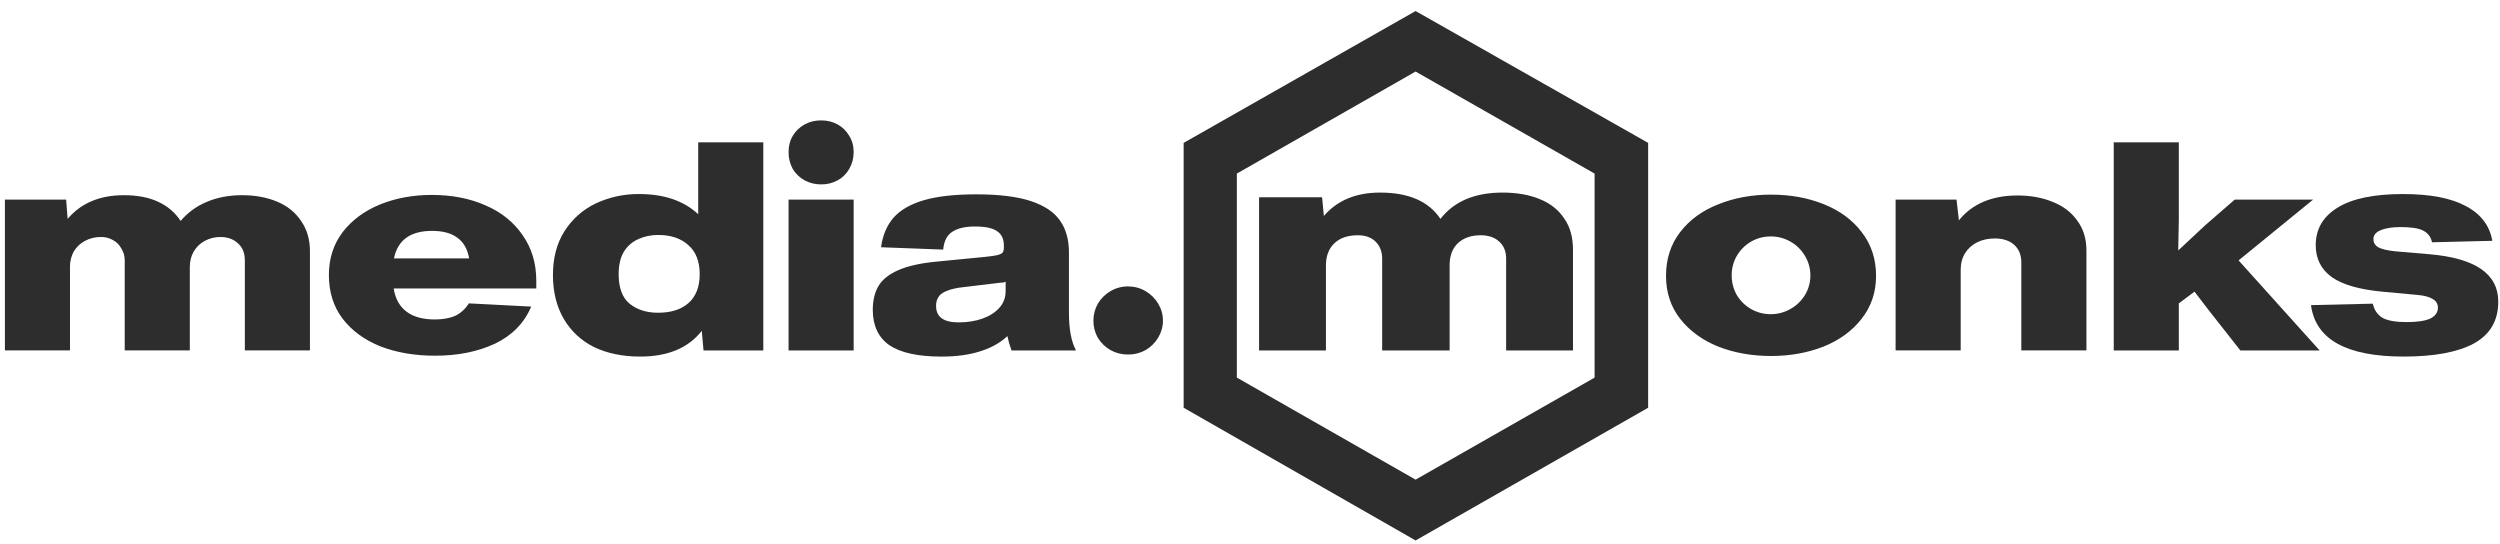
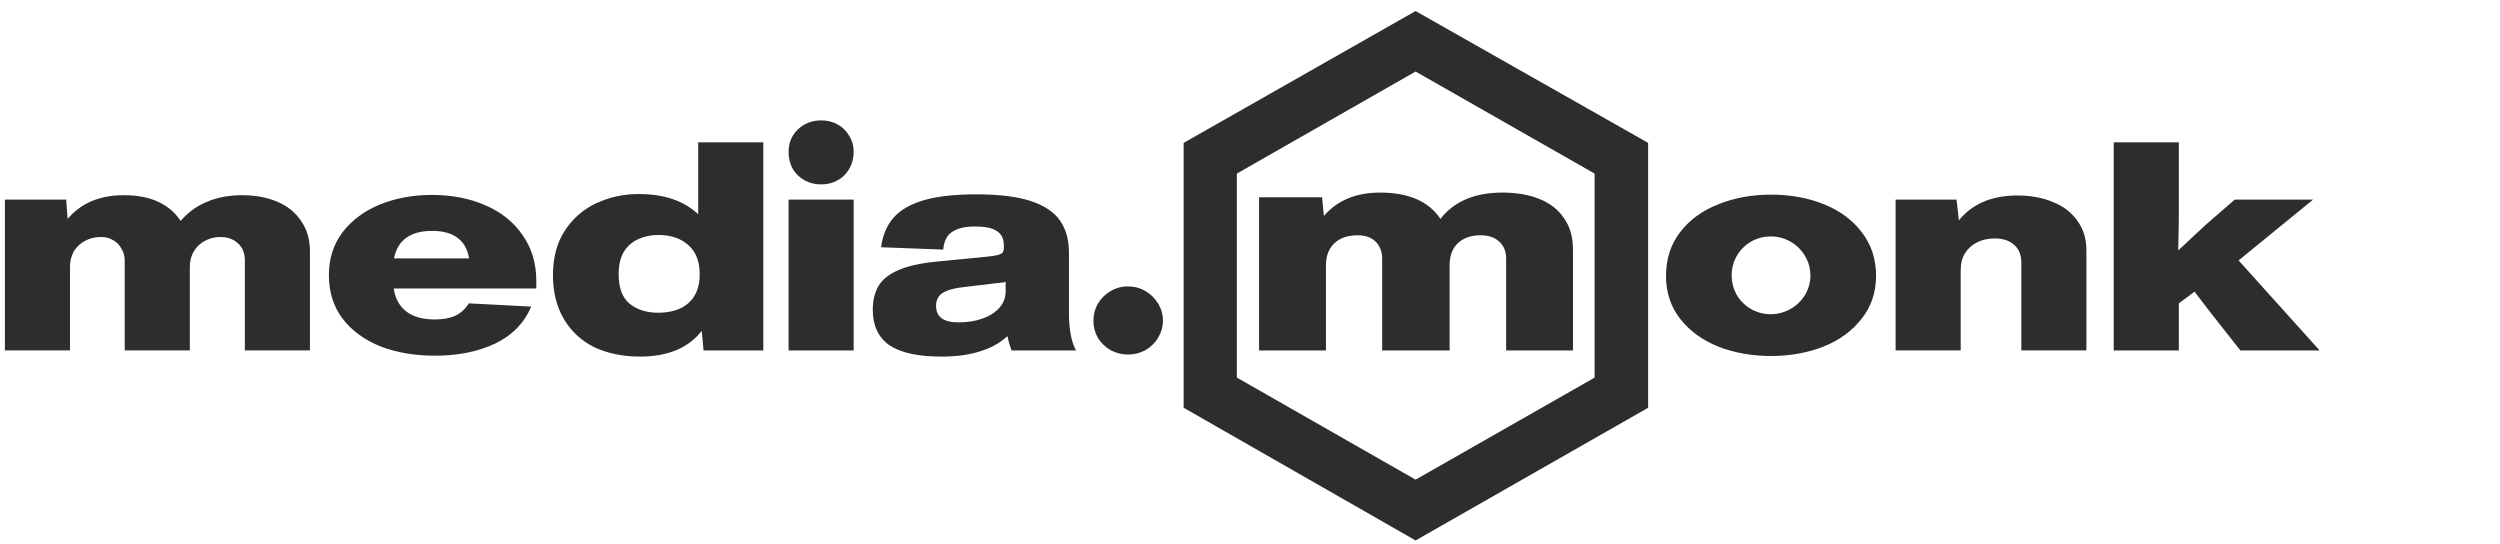
<svg xmlns="http://www.w3.org/2000/svg" width="170" height="37" viewBox="0 0 170 37" fill="none">
  <g clip-path="url(#clip0_4722_73734)">
    <path d="M0.333 23.831V13.572H4.498L4.599 14.884C5.51 13.81 6.784 13.273 8.421 13.273C9.333 13.273 10.104 13.419 10.735 13.711C11.378 14.001 11.895 14.439 12.284 15.023C12.762 14.457 13.369 14.013 14.054 13.731C14.765 13.425 15.569 13.273 16.469 13.273C17.353 13.273 18.145 13.419 18.842 13.711C19.54 14.001 20.083 14.439 20.472 15.023C20.874 15.592 21.076 16.282 21.076 17.09V23.829H16.649V17.706C16.649 17.203 16.489 16.812 16.166 16.533C15.859 16.254 15.463 16.116 14.979 16.116C14.615 16.114 14.256 16.203 13.934 16.375C13.615 16.544 13.35 16.798 13.169 17.11C12.995 17.414 12.908 17.766 12.908 18.163V23.829H8.481V17.706C8.481 17.416 8.408 17.15 8.26 16.912C8.134 16.667 7.938 16.466 7.697 16.334C7.448 16.187 7.162 16.111 6.873 16.116C6.494 16.11 6.121 16.199 5.786 16.375C5.471 16.54 5.207 16.788 5.021 17.09C4.841 17.419 4.75 17.789 4.759 18.163V23.829H0.333V23.831ZM29.586 24.188C28.205 24.188 26.965 23.976 25.865 23.552C24.779 23.114 23.92 22.485 23.29 21.663C22.673 20.841 22.364 19.854 22.364 18.702C22.364 17.587 22.673 16.621 23.29 15.799C23.92 14.978 24.765 14.347 25.825 13.911C26.898 13.473 28.078 13.255 29.366 13.255C30.734 13.255 31.955 13.493 33.027 13.97C34.1 14.434 34.939 15.11 35.542 15.998C36.158 16.872 36.468 17.907 36.468 19.098V19.616H26.771C26.878 20.305 27.166 20.828 27.635 21.186C28.104 21.544 28.749 21.723 29.567 21.723C30.13 21.723 30.6 21.637 30.975 21.465C31.35 21.279 31.652 21 31.881 20.629L36.125 20.848C35.642 21.975 34.818 22.817 33.652 23.373C32.484 23.916 31.128 24.188 29.586 24.188ZM31.901 17.569C31.793 16.945 31.531 16.482 31.116 16.176C30.7 15.858 30.124 15.7 29.385 15.7C27.91 15.7 27.045 16.323 26.79 17.569H31.899H31.901ZM47.478 9.677H51.905V23.831H47.84L47.72 22.498C46.808 23.664 45.413 24.247 43.536 24.247C42.328 24.247 41.276 24.029 40.377 23.591C39.518 23.165 38.804 22.494 38.325 21.663C37.842 20.827 37.6 19.84 37.6 18.702C37.6 17.535 37.862 16.542 38.385 15.72C38.903 14.901 39.642 14.246 40.517 13.831C41.437 13.402 42.441 13.185 43.456 13.195C45.158 13.195 46.499 13.652 47.478 14.566V9.677ZM44.742 21.266C45.628 21.266 46.318 21.047 46.815 20.609C47.324 20.159 47.579 19.503 47.579 18.642C47.579 17.78 47.324 17.124 46.815 16.673C46.304 16.209 45.621 15.978 44.762 15.978C44.266 15.978 43.817 16.071 43.415 16.256C43.006 16.433 42.661 16.732 42.428 17.111C42.187 17.508 42.068 18.019 42.068 18.642C42.068 19.57 42.315 20.239 42.811 20.65C43.321 21.06 43.964 21.266 44.742 21.266ZM55.836 12.538C55.443 12.544 55.055 12.448 54.71 12.261C54.377 12.078 54.1 11.811 53.905 11.486C53.714 11.132 53.617 10.735 53.623 10.333C53.623 9.922 53.715 9.557 53.905 9.239C54.106 8.908 54.374 8.649 54.71 8.464C55.044 8.278 55.42 8.186 55.836 8.186C56.252 8.186 56.627 8.278 56.962 8.464C57.298 8.65 57.559 8.908 57.748 9.239C57.948 9.557 58.049 9.922 58.049 10.333C58.049 10.757 57.948 11.141 57.748 11.486C57.564 11.813 57.292 12.081 56.962 12.261C56.617 12.449 56.229 12.545 55.836 12.539V12.538ZM58.049 23.831H53.623V13.572H58.049V23.829V23.831ZM68.784 23.831C68.666 23.513 68.572 23.187 68.503 22.855C68.006 23.32 67.388 23.664 66.652 23.889C65.914 24.128 65.036 24.248 64.016 24.248C62.42 24.248 61.241 23.988 60.475 23.472C59.724 22.942 59.349 22.141 59.349 21.068C59.349 20.43 59.477 19.895 59.732 19.457C59.985 19.019 60.429 18.662 61.058 18.383C61.703 18.093 62.588 17.893 63.714 17.787L66.974 17.469C67.363 17.429 67.644 17.389 67.818 17.349C68.006 17.297 68.127 17.237 68.18 17.171C68.237 17.081 68.266 16.977 68.262 16.872V16.693C68.262 16.243 68.107 15.919 67.799 15.72C67.504 15.508 67.001 15.402 66.289 15.402C65.633 15.402 65.123 15.52 64.76 15.759C64.398 15.985 64.192 16.389 64.137 16.972L59.912 16.813C60.019 16.005 60.301 15.336 60.758 14.805C61.227 14.275 61.918 13.877 62.829 13.612C63.741 13.348 64.929 13.215 66.39 13.215C67.933 13.215 69.166 13.367 70.092 13.671C71.018 13.977 71.682 14.421 72.084 15.004C72.487 15.574 72.688 16.296 72.688 17.171V21.247C72.688 22.385 72.849 23.247 73.171 23.831H68.784ZM65.203 21.921C65.793 21.921 66.329 21.835 66.812 21.663C67.296 21.491 67.678 21.245 67.96 20.927C68.241 20.61 68.383 20.232 68.383 19.795V19.159C68.315 19.185 68.255 19.205 68.201 19.218H68.081L65.586 19.516C65.075 19.57 64.68 19.656 64.398 19.775C64.117 19.88 63.922 20.019 63.815 20.193C63.701 20.378 63.645 20.592 63.654 20.809C63.654 21.18 63.782 21.458 64.037 21.644C64.291 21.83 64.68 21.922 65.203 21.922V21.921ZM76.707 24.108C76.277 24.108 75.882 24.009 75.519 23.81C75.166 23.607 74.869 23.32 74.654 22.975C74.452 22.617 74.348 22.212 74.352 21.802C74.352 21.392 74.453 21.007 74.654 20.65C74.864 20.296 75.162 20.001 75.519 19.795C75.879 19.583 76.289 19.473 76.707 19.477C77.136 19.477 77.531 19.582 77.894 19.795C78.256 20.006 78.544 20.292 78.759 20.65C78.972 21.007 79.08 21.392 79.08 21.803C79.08 22.213 78.972 22.597 78.759 22.955C78.548 23.309 78.25 23.603 77.894 23.81C77.53 24.009 77.121 24.112 76.707 24.108ZM112.073 27.727L96.26 36.751L80.488 27.727V9.716L96.259 0.751L112.074 9.716L112.073 27.727ZM84.109 25.678L96.259 32.616L108.432 25.678V11.803L96.26 4.865L84.106 11.803V25.678H84.109ZM85.617 23.831V13.414H89.903L90.023 14.685C90.935 13.625 92.209 13.095 93.846 13.095C95.79 13.095 97.158 13.692 97.95 14.884C98.876 13.692 100.284 13.095 102.175 13.095C103.14 13.095 103.978 13.242 104.689 13.533C105.414 13.824 105.971 14.261 106.359 14.846C106.762 15.415 106.963 16.123 106.963 16.972V23.831H102.417V17.588C102.417 17.097 102.262 16.713 101.953 16.435C101.645 16.144 101.222 15.998 100.686 15.998C100.042 15.998 99.525 16.176 99.137 16.534C98.761 16.893 98.574 17.396 98.574 18.045V23.831H93.987V17.588C93.987 17.111 93.839 16.727 93.544 16.435C93.249 16.144 92.847 15.998 92.337 15.998C91.64 15.998 91.103 16.183 90.727 16.555C90.352 16.913 90.164 17.41 90.164 18.045V23.831H85.617ZM120.43 24.208C119.13 24.208 117.936 23.995 116.849 23.572C115.763 23.134 114.898 22.504 114.254 21.683C113.61 20.861 113.289 19.888 113.289 18.761C113.289 17.608 113.61 16.613 114.254 15.779C114.898 14.944 115.763 14.315 116.849 13.891C117.936 13.453 119.13 13.235 120.43 13.235C121.745 13.235 122.946 13.453 124.032 13.891C125.119 14.328 125.977 14.964 126.607 15.799C127.251 16.634 127.572 17.622 127.572 18.76C127.572 19.875 127.244 20.848 126.586 21.683C125.943 22.504 125.078 23.135 123.991 23.572C122.905 23.995 121.718 24.208 120.43 24.208ZM120.411 21.365C120.893 21.365 121.342 21.245 121.758 21.007C122.174 20.768 122.502 20.45 122.744 20.053C122.982 19.653 123.107 19.197 123.107 18.731C123.107 18.266 122.982 17.809 122.744 17.41C122.507 17.003 122.167 16.666 121.758 16.434C121.348 16.198 120.883 16.075 120.411 16.078C119.928 16.078 119.478 16.196 119.062 16.435C118.662 16.672 118.329 17.007 118.096 17.41C117.868 17.809 117.75 18.262 117.755 18.722C117.755 19.198 117.869 19.642 118.096 20.053C118.334 20.455 118.672 20.788 119.078 21.018C119.484 21.248 119.944 21.368 120.411 21.365ZM128.901 23.831V13.572H133.044L133.206 14.983C134.117 13.856 135.446 13.293 137.189 13.293C138.088 13.293 138.886 13.439 139.584 13.731C140.294 14.009 140.851 14.433 141.254 15.002C141.669 15.56 141.877 16.236 141.877 17.03V23.829H137.45V17.845C137.45 17.341 137.29 16.944 136.968 16.652C136.647 16.361 136.203 16.215 135.64 16.215C135.197 16.215 134.801 16.302 134.453 16.474C134.105 16.646 133.829 16.892 133.629 17.209C133.428 17.527 133.327 17.911 133.327 18.362V23.829H128.901V23.831ZM157.294 13.572L152.224 17.707L157.737 23.831H152.345L150.172 21.067L149.227 19.834L148.16 20.63V23.831H143.734V9.677H148.16V14.864L148.12 17.031L149.95 15.322L151.963 13.573H157.294V13.572Z" fill="#2D2D2D" />
-     <path d="M163.444 24.247C159.554 24.247 157.455 23.081 157.147 20.748L161.351 20.65C161.445 21.074 161.66 21.392 161.995 21.603C162.344 21.803 162.894 21.902 163.644 21.902C164.369 21.902 164.906 21.823 165.254 21.663C165.604 21.491 165.778 21.245 165.778 20.927C165.781 20.804 165.749 20.681 165.685 20.576C165.62 20.47 165.527 20.385 165.415 20.331C165.188 20.185 164.838 20.092 164.369 20.053L161.995 19.834C160.439 19.688 159.293 19.358 158.554 18.84C157.831 18.311 157.469 17.588 157.469 16.673C157.469 15.586 157.958 14.739 158.937 14.13C159.929 13.507 161.418 13.195 163.404 13.195C165.241 13.195 166.663 13.467 167.668 14.009C168.688 14.54 169.292 15.329 169.48 16.375L165.375 16.475C165.344 16.304 165.274 16.143 165.169 16.005C165.065 15.866 164.928 15.755 164.772 15.679C164.463 15.52 163.953 15.441 163.243 15.441C162.665 15.441 162.21 15.514 161.875 15.66C161.553 15.792 161.392 15.992 161.392 16.256C161.392 16.509 161.512 16.7 161.754 16.832C161.995 16.952 162.377 17.038 162.9 17.091L165.214 17.289C168.326 17.556 169.882 18.628 169.882 20.51C169.882 21.796 169.331 22.744 168.232 23.353C167.132 23.949 165.536 24.247 163.444 24.247Z" fill="#2D2D2D" />
  </g>
  <defs>
    <clipPath id="clip0_4722_73734">
      <rect width="169.548" height="36" fill="white" transform="translate(0.333 0.751)" />
    </clipPath>
  </defs>
</svg>